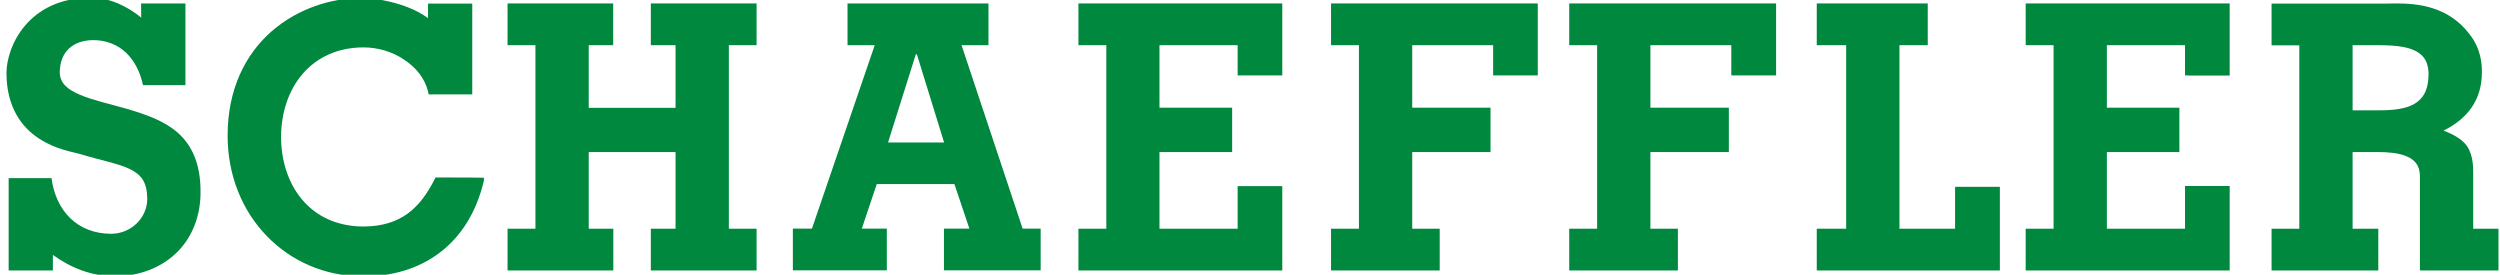
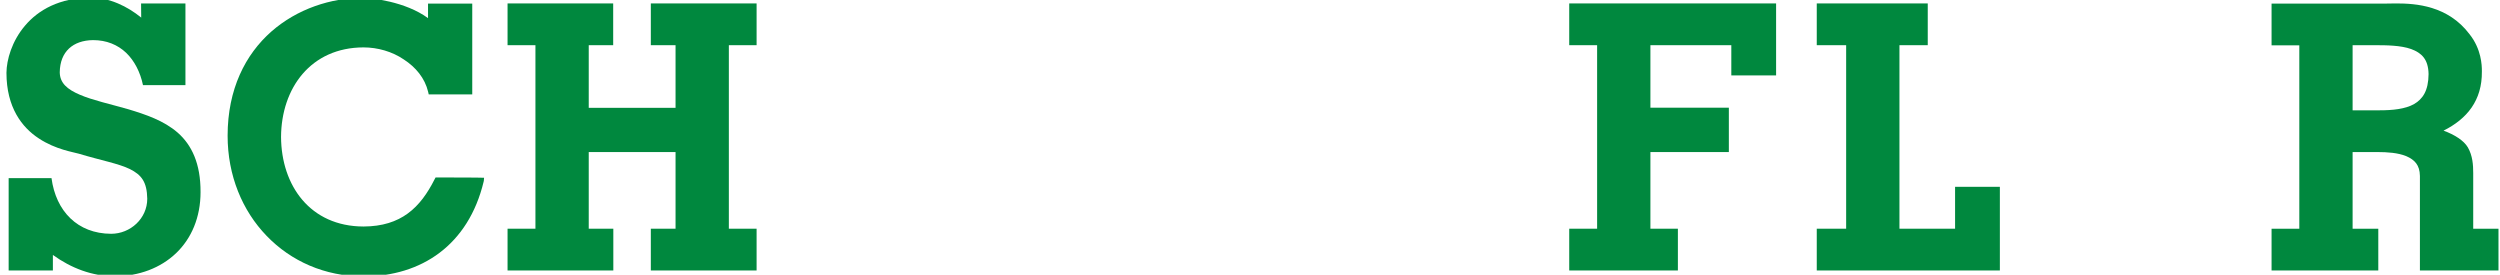
<svg xmlns="http://www.w3.org/2000/svg" id="Ebene_1" x="0px" y="0px" viewBox="0 0 182 20" style="enable-background:new 0 0 182 20;" xml:space="preserve">
  <style type="text/css">	.st0{fill:#00883E;}</style>
  <path class="st0" d="M12.94,9.66c-1.01-0.88-2.32-1.32-3.61-1.71C8.04,7.58,6.75,7.3,5.82,6.9C4.88,6.5,4.36,6.04,4.35,5.26 c0.02-1.51,0.97-2.32,2.42-2.34c0.99,0,1.8,0.34,2.42,0.93c0.59,0.57,1.02,1.39,1.22,2.35h3.09V0.25h-3.23l0.01,1.03 C9.27,0.46,7.98-0.17,6.62-0.17c-2.28,0-3.84,0.9-4.8,2.04C0.86,3,0.48,4.35,0.47,5.3C0.47,7.82,1.6,9.28,2.83,10.08 c1.22,0.81,2.55,1,2.91,1.11c1.59,0.48,2.88,0.71,3.72,1.12c0.83,0.42,1.24,0.92,1.26,2.16c0,1.44-1.23,2.55-2.63,2.55 c-2.45-0.01-4.02-1.65-4.34-4.05H0.63v6.72h3.22v-1.13c1.33,0.96,2.86,1.55,4.5,1.55c1.78,0,3.35-0.61,4.47-1.68 c1.12-1.07,1.78-2.61,1.78-4.44C14.61,11.9,13.95,10.55,12.94,9.66" />
  <path class="st0" d="M31.71,12.92l-0.07,0.13c-1.04,2.06-2.43,3.43-5.18,3.44c-3.88-0.01-5.98-2.98-6-6.52 c0.02-3.56,2.17-6.51,6-6.52c1.03,0,2.09,0.3,2.94,0.88c0.86,0.56,1.53,1.35,1.77,2.36l0.04,0.18h3.17l0-6.61h-3.22v1.06 c-1.66-1.22-4.15-1.47-4.74-1.48c-2.32,0-4.78,0.8-6.67,2.46c-1.88,1.66-3.18,4.18-3.18,7.58c0,2.9,1.07,5.46,2.84,7.29 c1.77,1.84,4.24,2.95,7.04,2.95h0.03c4.19,0,7.62-2.28,8.73-6.9c0,0,0.03-0.11,0.03-0.28C35.15,12.92,31.71,12.92,31.71,12.92" />
-   <polygon class="st0" points="147.47,0.25 147.47,3.29 149.5,3.29 149.5,16.65 147.47,16.65 147.47,19.69 162.32,19.69 162.32,13.54  159.07,13.54 159.07,16.65 153.38,16.65 153.38,11.07 158.66,11.07 158.66,7.84 153.38,7.84 153.38,3.29 159.07,3.29 159.07,5.49  159.3,5.49 159.3,5.5 162.32,5.5 162.32,0.25 " />
  <polygon class="st0" points="142.33,13.6 142.33,16.65 138.28,16.65 138.28,3.29 140.34,3.29 140.34,0.25 132.26,0.25 132.26,3.29  134.4,3.29 134.4,16.65 132.26,16.65 132.26,19.69 145.59,19.69 145.59,13.6 " />
  <path class="st0" d="M171.27,3.29h1.58c0.89,0,1.92,0.01,2.68,0.28c0.76,0.28,1.25,0.74,1.27,1.82c-0.01,1.23-0.43,1.82-1.06,2.19 c-0.65,0.36-1.56,0.45-2.49,0.45h-1.98V3.29z M180.05,16.65V12.6c0-0.59-0.04-1.26-0.39-1.87c-0.29-0.5-0.98-0.93-1.77-1.22 c1.72-0.86,2.81-2.21,2.79-4.29V5.15c0-0.39-0.03-1.56-0.89-2.65c-1.58-2.1-3.92-2.25-5.36-2.25c-0.26,0-0.49,0.01-0.68,0.01 l-8.38,0v3.04h2.02v13.35h-2.02v3.04h7.77v-0.23v-2.81h-1.87v-5.58h1.82c0.69,0,1.49,0.05,2.09,0.3c0.6,0.26,0.98,0.64,0.99,1.44 v6.88h5.72v-3.04H180.05z" />
  <polygon class="st0" points="55.08,3.29 55.08,0.25 47.38,0.25 47.38,3.29 49.18,3.29 49.18,7.85 42.86,7.85 42.86,3.29 44.64,3.29  44.64,0.25 36.95,0.25 36.95,3.29 38.98,3.29 38.98,16.65 36.95,16.65 36.95,19.69 44.65,19.69 44.65,16.65 42.86,16.65  42.86,11.07 49.18,11.07 49.18,16.65 47.38,16.65 47.38,19.69 55.08,19.69 55.08,16.65 53.06,16.65 53.06,3.29 " />
  <polygon class="st0" points="114.24,0.25 114.24,3.29 116.27,3.29 116.27,16.65 114.24,16.65 114.24,19.69 122.15,19.69  122.15,16.65 120.15,16.65 120.15,11.07 125.86,11.07 125.86,7.84 120.15,7.84 120.15,3.29 126.04,3.29 126.04,5.49 129.3,5.49  129.3,0.25 " />
-   <path class="st0" d="M64.65,10.37l2.02-6.41h0.08l1.98,6.41H64.65z M74.45,16.65L70,3.29l1.96,0V0.25H61.7v3.04h1.98l-4.57,13.35 h-1.39v3.04h6.84v-3.04h-1.82l1.09-3.24h5.65l1.09,3.24h-1.85v3.04h7.04v-3.04H74.45z" />
-   <polygon class="st0" points="78.51,0.25 78.51,3.29 80.54,3.29 80.54,16.65 78.51,16.65 78.51,19.69 93.35,19.69 93.35,13.55  90.1,13.55 90.1,16.65 84.41,16.65 84.41,11.07 89.7,11.07 89.7,7.84 84.41,7.84 84.41,3.29 90.1,3.29 90.1,5.49 93.35,5.49  93.35,0.25 " />
-   <polygon class="st0" points="96.9,0.25 96.9,3.29 98.93,3.29 98.93,16.65 96.9,16.65 96.9,19.69 104.81,19.69 104.81,16.88  104.81,16.65 102.81,16.65 102.81,11.07 108.51,11.07 108.51,7.84 102.81,7.84 102.81,3.29 108.7,3.29 108.7,5.49 111.95,5.49  111.95,0.25 " />
</svg>